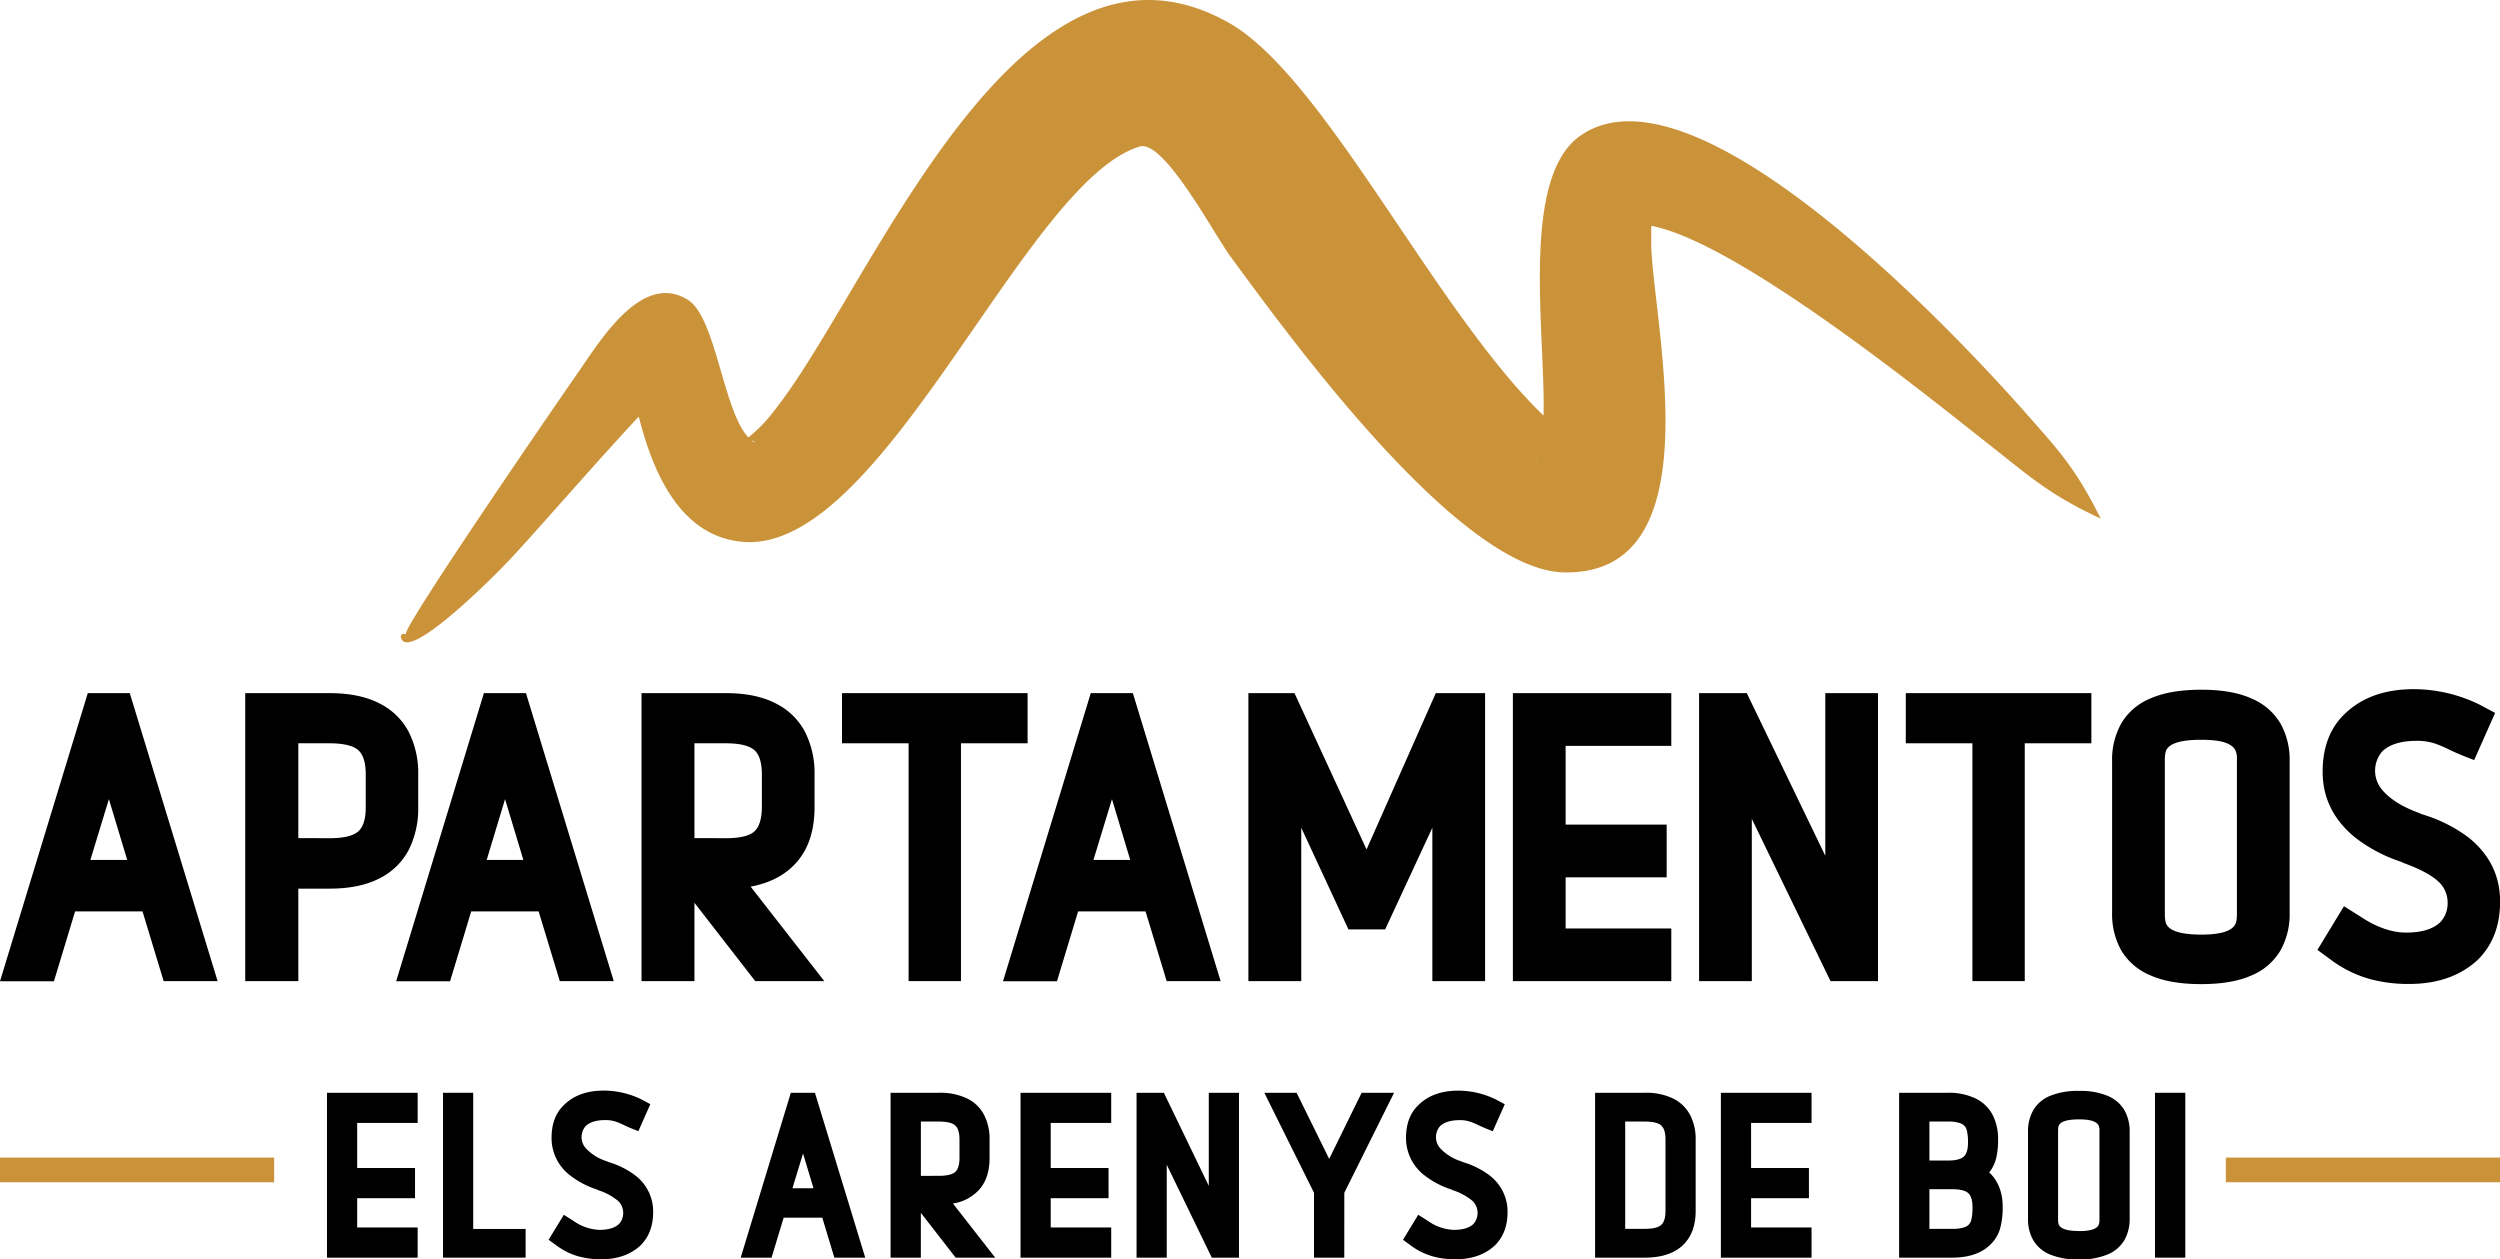
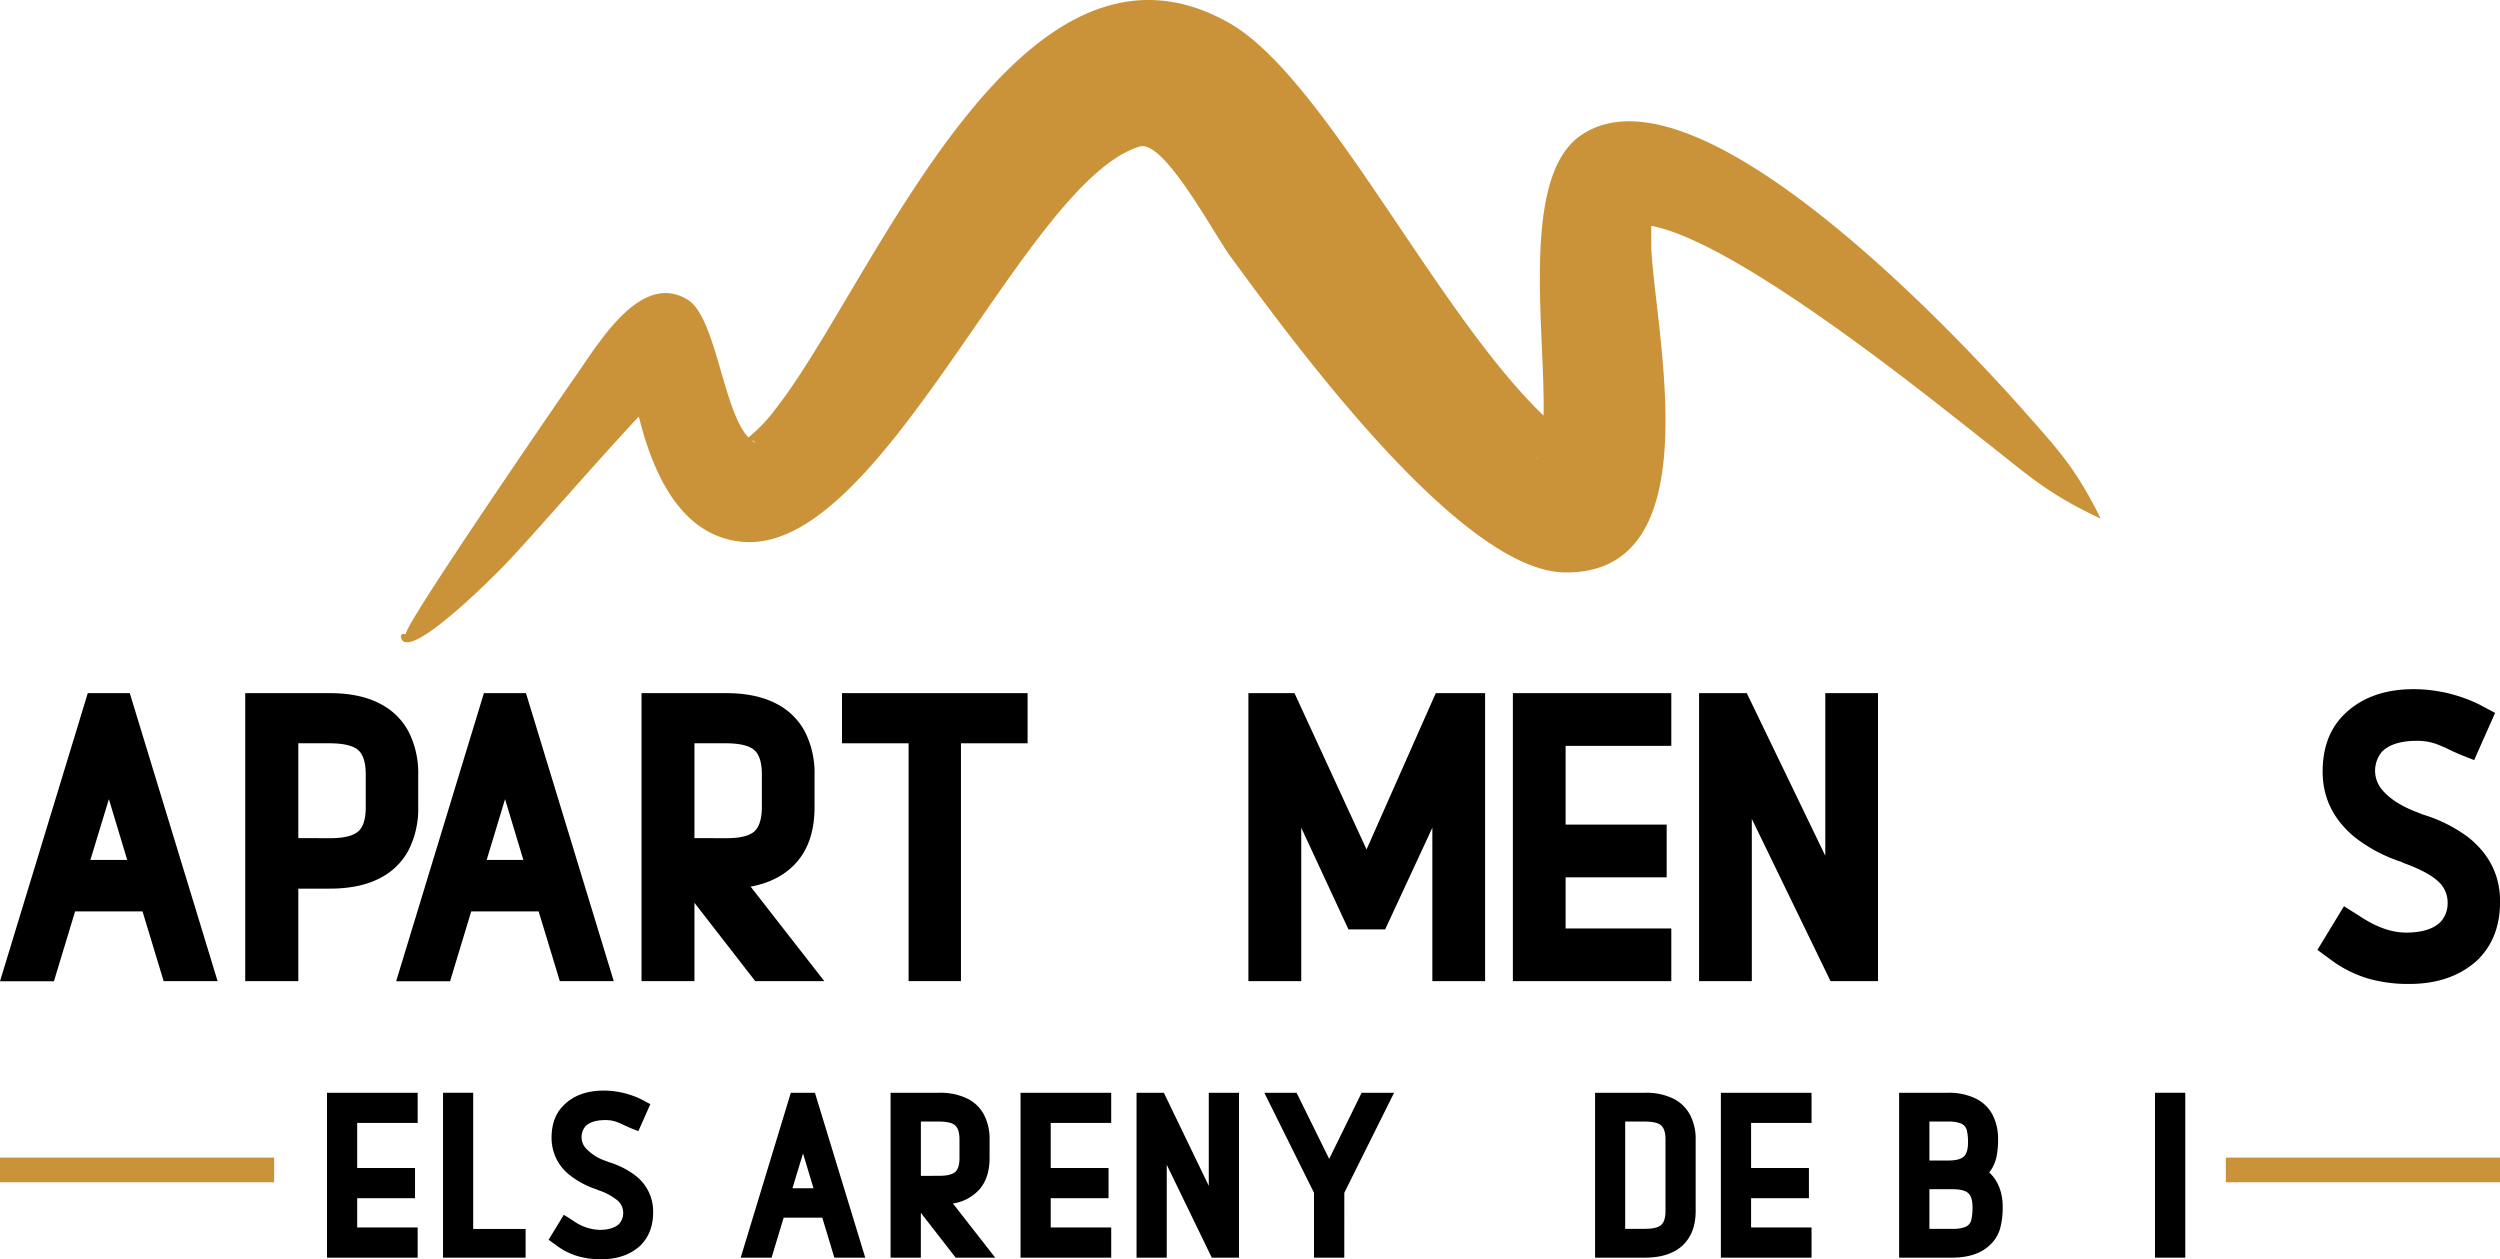
<svg xmlns="http://www.w3.org/2000/svg" viewBox="0 0 847.59 426.97">
  <defs>
    <style>.cls-1,.cls-2{fill:#cb9339;}.cls-2{fill-rule:evenodd;}</style>
  </defs>
  <g id="Capa_2" data-name="Capa 2">
    <g id="Layer_2" data-name="Layer 2">
      <rect class="cls-1" y="392.46" width="92.95" height="8.37" />
      <rect class="cls-1" x="754.64" y="392.46" width="92.95" height="8.37" />
      <path d="M73.77,332.63H55.48L48.32,309H25.46l-7.17,23.68H0L29.76,235H44ZM43.13,291.55l-6.21-20.61-6.28,20.61Z" />
      <path d="M101.14,332.63h-18V235h28.6q10.09,0,16.78,3.42a22.44,22.44,0,0,1,10,9.62,30.92,30.92,0,0,1,3.27,14.6v11a30.89,30.89,0,0,1-3.27,14.6,22.51,22.51,0,0,1-10,9.63q-6.69,3.41-16.78,3.41H101.14Zm10.65-48.45q7,0,9.62-2.26T124,273.6v-11q0-6.08-2.59-8.32T111.79,252H101.14v32.15Z" />
      <path d="M208.08,332.63H189.79L182.62,309H159.76l-7.17,23.68H134.31L164.06,235h14.26Zm-30.64-41.08-6.21-20.61L165,291.55Z" />
      <path d="M279.46,332.63H256.05l-20.61-26.55v26.55H217.5V235h28.66q10,0,16.72,3.42a22.41,22.41,0,0,1,10,9.62,30.92,30.92,0,0,1,3.28,14.6v11q0,11.4-5.67,18.22t-16,8.74Zm-33.3-48.45q7,0,9.55-2.26t2.59-8.32v-11q0-6.08-2.59-8.32T246.16,252H235.44v32.15Z" />
      <path d="M325.8,332.63H308.05V252H285.47V235h62.92V252H325.8Z" />
-       <path d="M413.83,332.63H395.54L388.38,309H365.52l-7.17,23.68H340.06L369.81,235h14.27Zm-30.64-41.08L377,270.94l-6.28,20.61Z" />
      <path d="M503.5,332.63H485.62v-52l-16,34.46H457.17l-16-34.46v52H423.25V235h15.63l24.43,53,23.47-53H503.5Z" />
      <path d="M566.63,332.63H512.92V235h53.71v17.88H530.8v26.69h34.26v17.88H530.8v17.33h35.83Z" />
      <path d="M636.71,332.63h-16.1l-26.68-55v55H576.05V235h16.17l26.62,55.14V235h17.87Z" />
-       <path d="M686.46,332.63H668.72V252H646.13V235h62.92V252H686.46Z" />
-       <path d="M746.31,333.65q-10.63,0-17.3-3a20.61,20.61,0,0,1-9.79-8.36,25.13,25.13,0,0,1-3.14-12.83V258a25,25,0,0,1,3.18-12.86,20.43,20.43,0,0,1,9.86-8.36q6.69-2.94,17.19-2.94t17.07,3a20.55,20.55,0,0,1,9.75,8.39,25.07,25.07,0,0,1,3.14,12.8V309.5a25,25,0,0,1-3.14,12.79,20.51,20.51,0,0,1-9.75,8.4Q756.75,333.65,746.31,333.65Zm0-16.78q11,0,11.88-4.51a11.14,11.14,0,0,0,.2-2.11v-53a6,6,0,0,0-.58-3,4.24,4.24,0,0,0-1.33-1.44q-2.65-2-10.17-2-11.32,0-12.14,4.37a11.85,11.85,0,0,0-.21,2.11v53a11.17,11.17,0,0,0,.21,2.11Q735,316.86,746.31,316.87Z" />
      <path d="M816.88,333.59h-1.57a49.58,49.58,0,0,1-11.5-1.57,40,40,0,0,1-13.48-6.56l-4.64-3.41,9-14.81,5.53,3.48q8.19,5.46,15.56,5.46,7.9,0,11.6-3.55a9.39,9.39,0,0,0,2.45-6.75,9.51,9.51,0,0,0-3.37-7.2q-3.39-3.1-11.3-6l-1.23-.55-.82-.27a51.34,51.34,0,0,1-14.74-8q-10.92-9-10.91-22.25Q787.47,250,794,243q8.81-9.36,24.43-9.35a51,51,0,0,1,22.25,5.25l5.25,2.8-7.1,16-3.14-1.23c-1.09-.41-2.73-1.11-4.91-2.12a44,44,0,0,0-5-2.18,18.92,18.92,0,0,0-6.48-1q-7.85,0-11.6,3.55a10,10,0,0,0-.21,12.89q4,4.85,12.42,7.92a3.45,3.45,0,0,0,.51.21.81.81,0,0,1,.38.2l1.7.55a49.52,49.52,0,0,1,14.4,7.43q10.73,8.61,10.72,21.77,0,12.36-7.71,19.86Q831.08,333.59,816.88,333.59Z" />
      <path d="M141.6,426.39H110.86v-55.9H141.6v10.23H121.1V396h19.61v10.23H121.1v9.92h20.5Z" />
      <path d="M178.2,426.39h-28v-55.9h10.23v46.17H178.2Z" />
      <path d="M203.86,426.93H203a28.17,28.17,0,0,1-6.59-.9,22.57,22.57,0,0,1-7.71-3.75L186,420.33l5.16-8.48,3.16,2a16.25,16.25,0,0,0,8.91,3.12c3,0,5.23-.67,6.64-2a5.39,5.39,0,0,0,1.41-3.87,5.46,5.46,0,0,0-1.94-4.12,20.29,20.29,0,0,0-6.46-3.45l-.71-.32-.46-.15a29.4,29.4,0,0,1-8.44-4.57A15.9,15.9,0,0,1,187,385.72c0-4.42,1.25-8,3.75-10.62q5-5.36,14-5.35a29.21,29.21,0,0,1,12.74,3l3,1.6-4.06,9.15-1.79-.71c-.63-.23-1.57-.64-2.82-1.21a25.55,25.55,0,0,0-2.89-1.25,10.79,10.79,0,0,0-3.71-.58c-3,0-5.21.67-6.64,2a5.72,5.72,0,0,0-.12,7.38,16.31,16.31,0,0,0,7.11,4.53l.3.12a.42.42,0,0,1,.21.11l1,.32a28.3,28.3,0,0,1,8.24,4.26A15.3,15.3,0,0,1,221.44,411q0,7.07-4.41,11.36Q212,426.94,203.86,426.93Z" />
      <path d="M293.35,426.39H282.88l-4.1-13.56H265.69l-4.1,13.56H251.12l17-55.9h8.17Zm-17.54-23.52-3.55-11.8-3.6,11.8Z" />
      <path d="M337.41,426.39H324l-11.8-15.2v15.2H301.94v-55.9h16.41a21,21,0,0,1,9.57,1.95,12.83,12.83,0,0,1,5.7,5.51,17.66,17.66,0,0,1,1.88,8.36v6.29q0,6.52-3.25,10.43a15,15,0,0,1-9.18,5Zm-19.06-27.74c2.65,0,4.48-.43,5.47-1.29s1.48-2.44,1.48-4.76v-6.29c0-2.32-.5-3.91-1.48-4.77s-2.82-1.29-5.47-1.29h-6.14v18.4Z" />
      <path d="M376.74,426.39H346v-55.9h30.74v10.23H356.23V396h19.61v10.23H356.23v9.92h20.51Z" />
      <path d="M420.06,426.39h-9.22L395.57,394.9v31.49H385.33v-55.9h9.26l15.23,31.56V370.49h10.24Z" />
      <path d="M455.76,426.39H445.49v-22l-16.84-33.9h10.94l11.05,22.42,11-22.42h11l-16.87,33.9Z" />
-       <path d="M493.53,426.93h-.9a28.1,28.1,0,0,1-6.58-.9,22.69,22.69,0,0,1-7.72-3.75l-2.65-1.95,5.15-8.48,3.17,2a16.2,16.2,0,0,0,8.91,3.12c3,0,5.23-.67,6.64-2a5.66,5.66,0,0,0-.53-8,20.36,20.36,0,0,0-6.47-3.45l-.7-.32-.47-.15a29.4,29.4,0,0,1-8.44-4.57,15.93,15.93,0,0,1-6.25-12.74c0-4.42,1.25-8,3.75-10.62q5-5.36,14-5.35a29.16,29.16,0,0,1,12.73,3l3,1.6-4.06,9.15-1.8-.71c-.62-.23-1.56-.64-2.81-1.21a25.55,25.55,0,0,0-2.89-1.25,10.82,10.82,0,0,0-3.71-.58c-3,0-5.21.67-6.64,2a5.72,5.72,0,0,0-.12,7.38,16.31,16.31,0,0,0,7.11,4.53l.29.12a.51.51,0,0,1,.22.11l1,.32A28.24,28.24,0,0,1,505,398.5,15.33,15.33,0,0,1,511.11,411q0,7.07-4.42,11.36Q501.65,426.94,493.53,426.93Z" />
      <path d="M557.66,426.39H540.79v-55.9h16.87a20.93,20.93,0,0,1,9.59,1.95A13,13,0,0,1,573,378a17.54,17.54,0,0,1,1.89,8.36v24.26q0,7.26-4.22,11.44Q566.17,426.39,557.66,426.39Zm0-9.77c2.69,0,4.52-.43,5.51-1.29s1.49-2.45,1.49-4.76V386.31q0-3.48-1.49-4.77c-1-.86-2.82-1.29-5.51-1.29H551v36.37Z" />
      <path d="M614.18,426.39H583.44v-55.9h30.74v10.23h-20.5V396h19.61v10.23H593.68v9.92h20.5Z" />
      <path d="M661.8,426.39H643.87v-55.9h16.4a21,21,0,0,1,9.57,1.95,12.86,12.86,0,0,1,5.71,5.51,17.66,17.66,0,0,1,1.87,8.36,27.92,27.92,0,0,1-.62,6.27,13.16,13.16,0,0,1-2.39,4.94,12.11,12.11,0,0,1,2.23,2.65,15.19,15.19,0,0,1,1.68,3.85,18.6,18.6,0,0,1,.66,5.22,26.38,26.38,0,0,1-.88,7.32,12.29,12.29,0,0,1-3.34,5.45Q670.28,426.39,661.8,426.39Zm-1.29-32.93q3.75,0,5.23-1.29t1.49-4.81a16.88,16.88,0,0,0-.43-4.22,3.29,3.29,0,0,0-1.92-2.22,11.78,11.78,0,0,0-4.61-.67h-6.13v13.21Zm1.29,23.16a11.42,11.42,0,0,0,4.64-.7,3.36,3.36,0,0,0,1.9-2.31,18.49,18.49,0,0,0,.41-4.37q0-3.48-1.49-4.77t-5.46-1.29h-7.66v13.44Z" />
-       <path d="M704.88,427a24.39,24.39,0,0,1-9.9-1.7,11.76,11.76,0,0,1-5.61-4.78,14.35,14.35,0,0,1-1.8-7.35V383.69a14.32,14.32,0,0,1,1.82-7.36,11.73,11.73,0,0,1,5.65-4.79,24.65,24.65,0,0,1,9.84-1.68,24,24,0,0,1,9.76,1.7,11.75,11.75,0,0,1,5.59,4.81,14.34,14.34,0,0,1,1.8,7.32v29.45a14.35,14.35,0,0,1-1.8,7.33,11.73,11.73,0,0,1-5.59,4.8A23.87,23.87,0,0,1,704.88,427Zm0-9.61q6.29,0,6.8-2.58a7.26,7.26,0,0,0,.11-1.21V383.22a3.46,3.46,0,0,0-.33-1.72,2.52,2.52,0,0,0-.76-.82q-1.53-1.17-5.82-1.17-6.48,0-7,2.5a6.87,6.87,0,0,0-.12,1.21v30.35a6.36,6.36,0,0,0,.12,1.21Q698.4,417.36,704.88,417.36Z" />
      <path d="M740.89,426.39H730.62v-55.9h10.27Z" />
      <path class="cls-2" d="M712.23,175.84c-18.13-8.5-23.85-14.18-39.2-26.19-17-13.31-83.62-67.57-113.2-73.08v7.11c1.22,29.1,21.08,111.51-29.74,110.38-35.74-1-92.94-79.88-113-107.21C411.38,79,394.56,47.21,386.4,49.68c-39,11.75-86.69,137.44-134.19,134.06-20.94-1.56-30.57-22.29-35.64-42.5-15.62,16.69-36.91,41.46-45.19,50-1,1.13-33.22,34.17-35.43,24.89-.14-.69.08-.86.69-1.3.08,0,1,.44,1-.09.4-4.24,51.23-78.23,57.16-86.74,7.51-10.44,22.25-36.65,38.56-26.24,9.41,6.08,11.88,37.7,20.38,46.54a51.57,51.57,0,0,0,9.46-10C295.81,96.65,345.07-32.64,416.58,7.7c32.49,18.3,70,97.93,106.74,133.19.69-28-8-80.58,12.49-94.89,38.51-26.93,125.25,65.23,148.84,91.59,12.93,14.66,18.65,20.34,27.58,38.25ZM254.86,149.39a13,13,0,0,0,1.22.7,1.56,1.56,0,0,0-1.22-.7Zm266.55,5.68a4.18,4.18,0,0,0-.69,1l.17-.22a1.49,1.49,0,0,1,.52-.82Z" />
    </g>
  </g>
</svg>